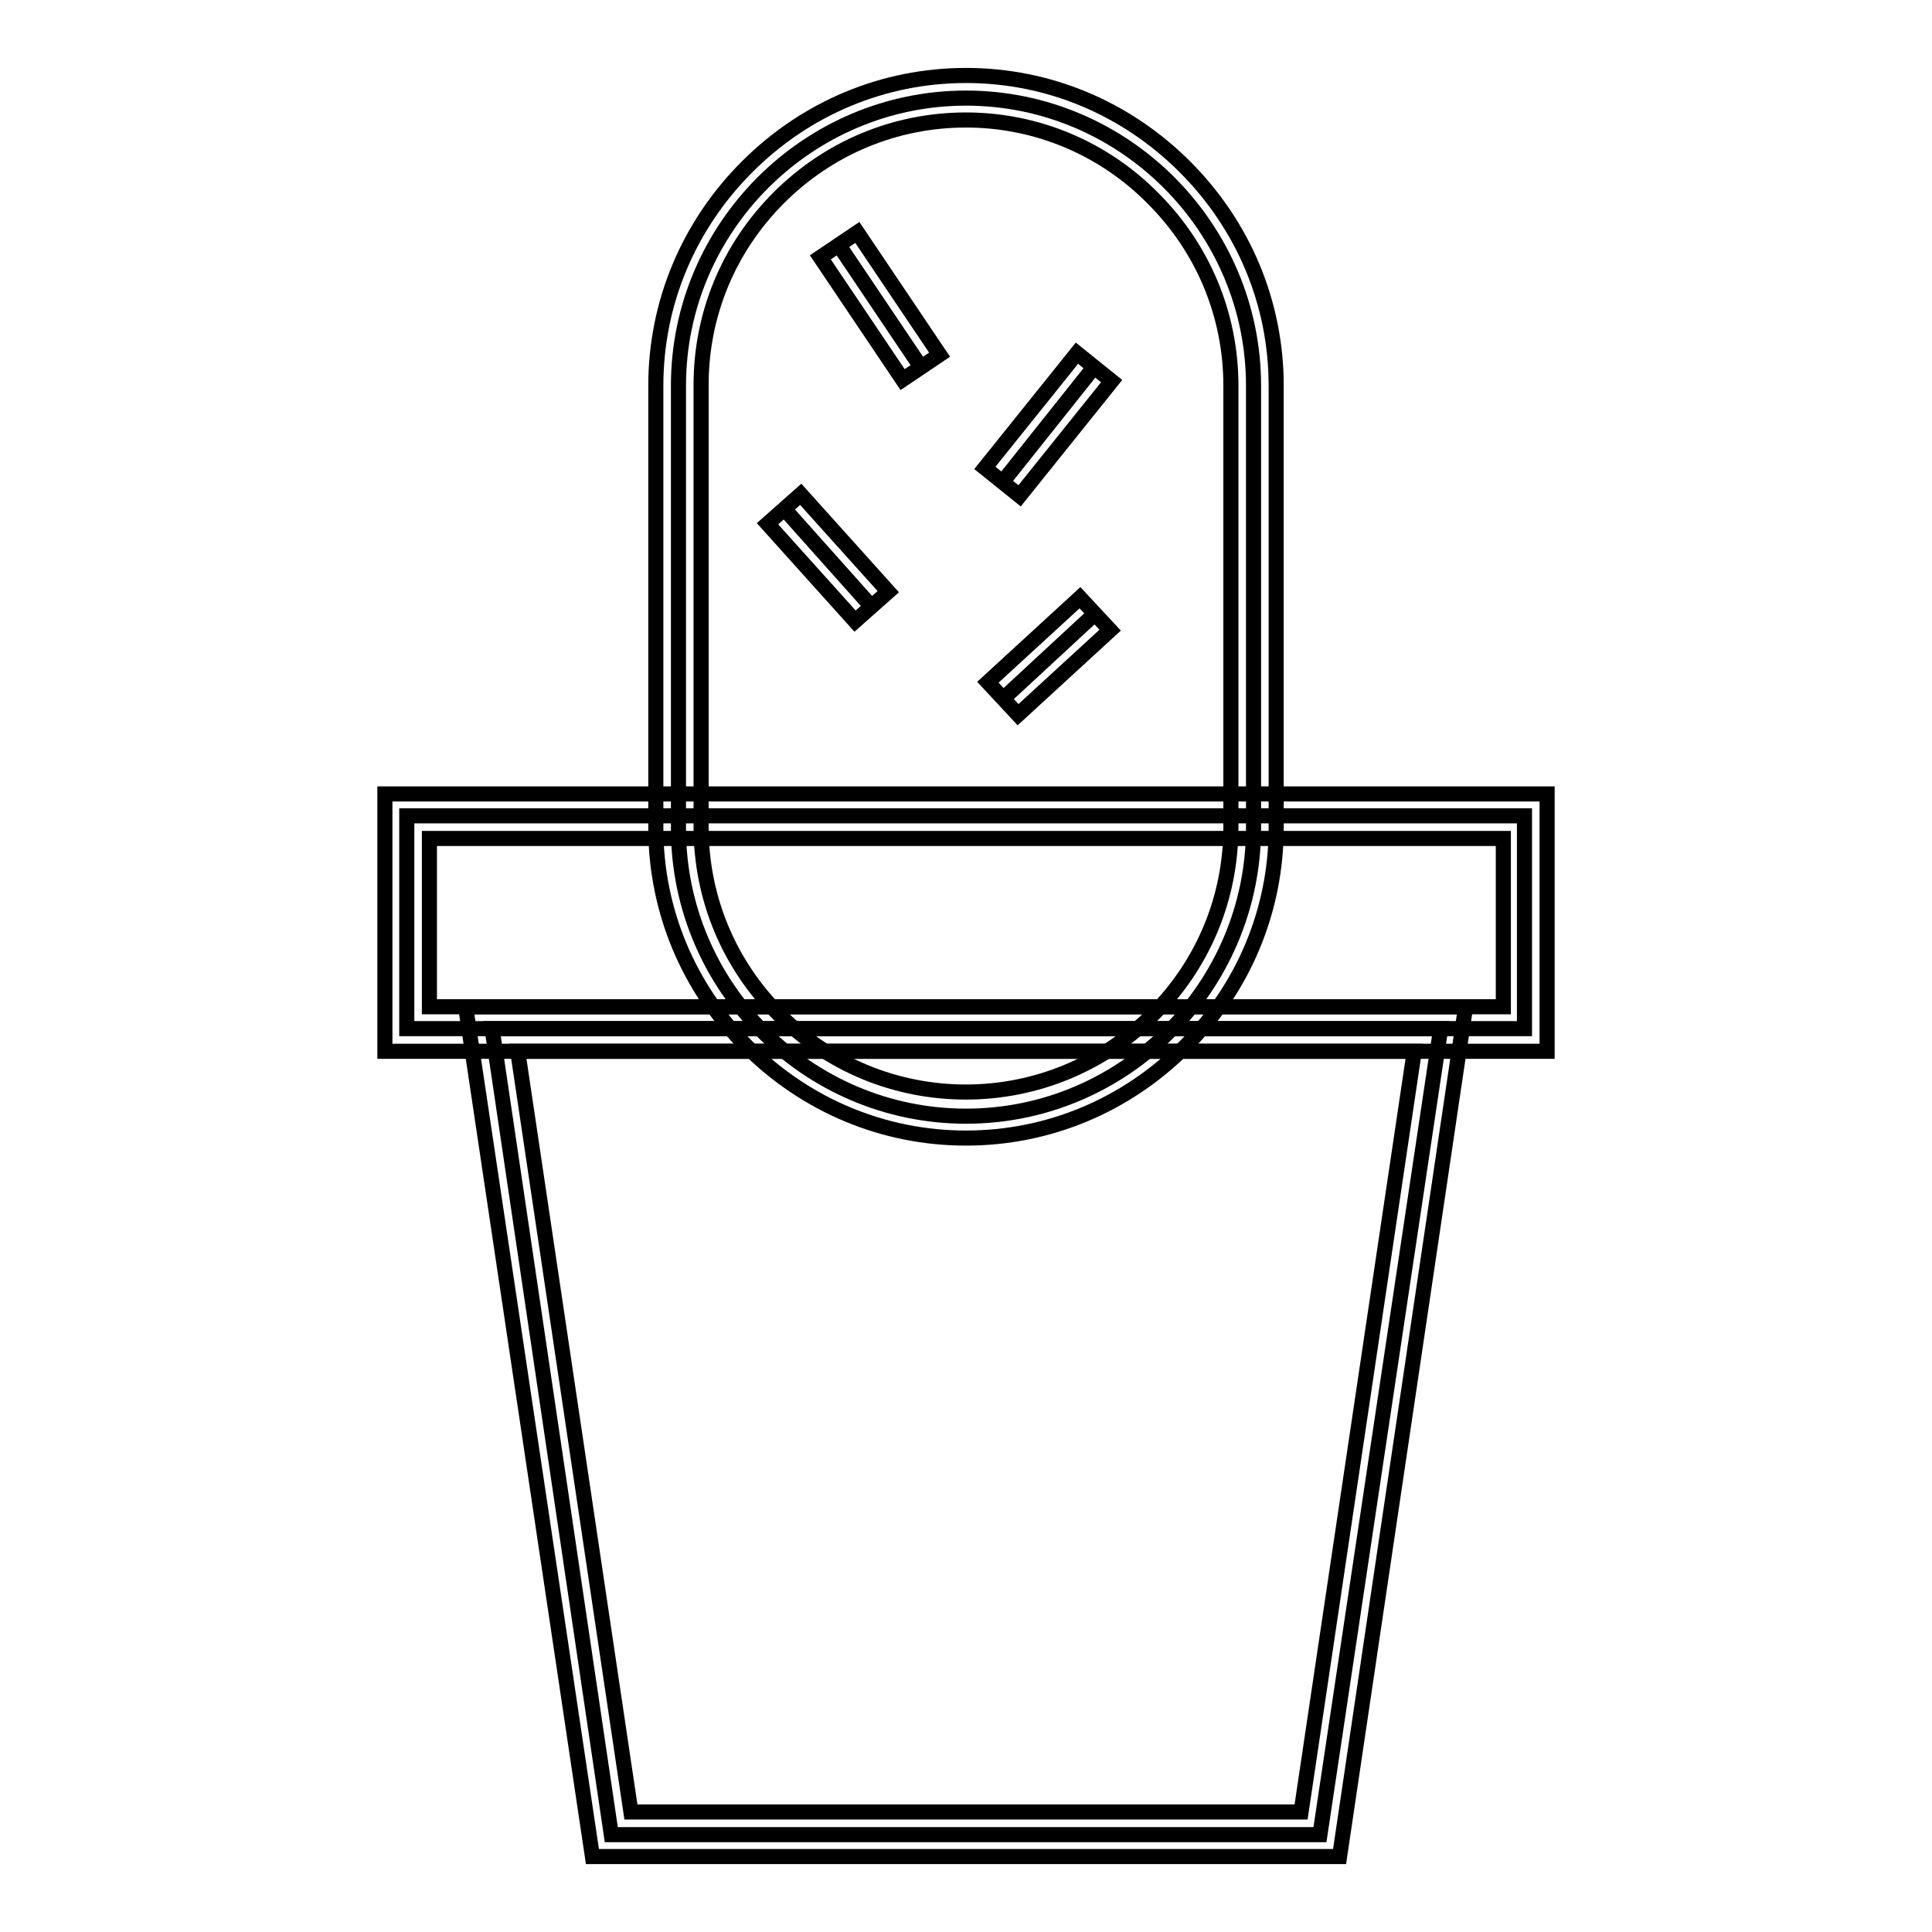
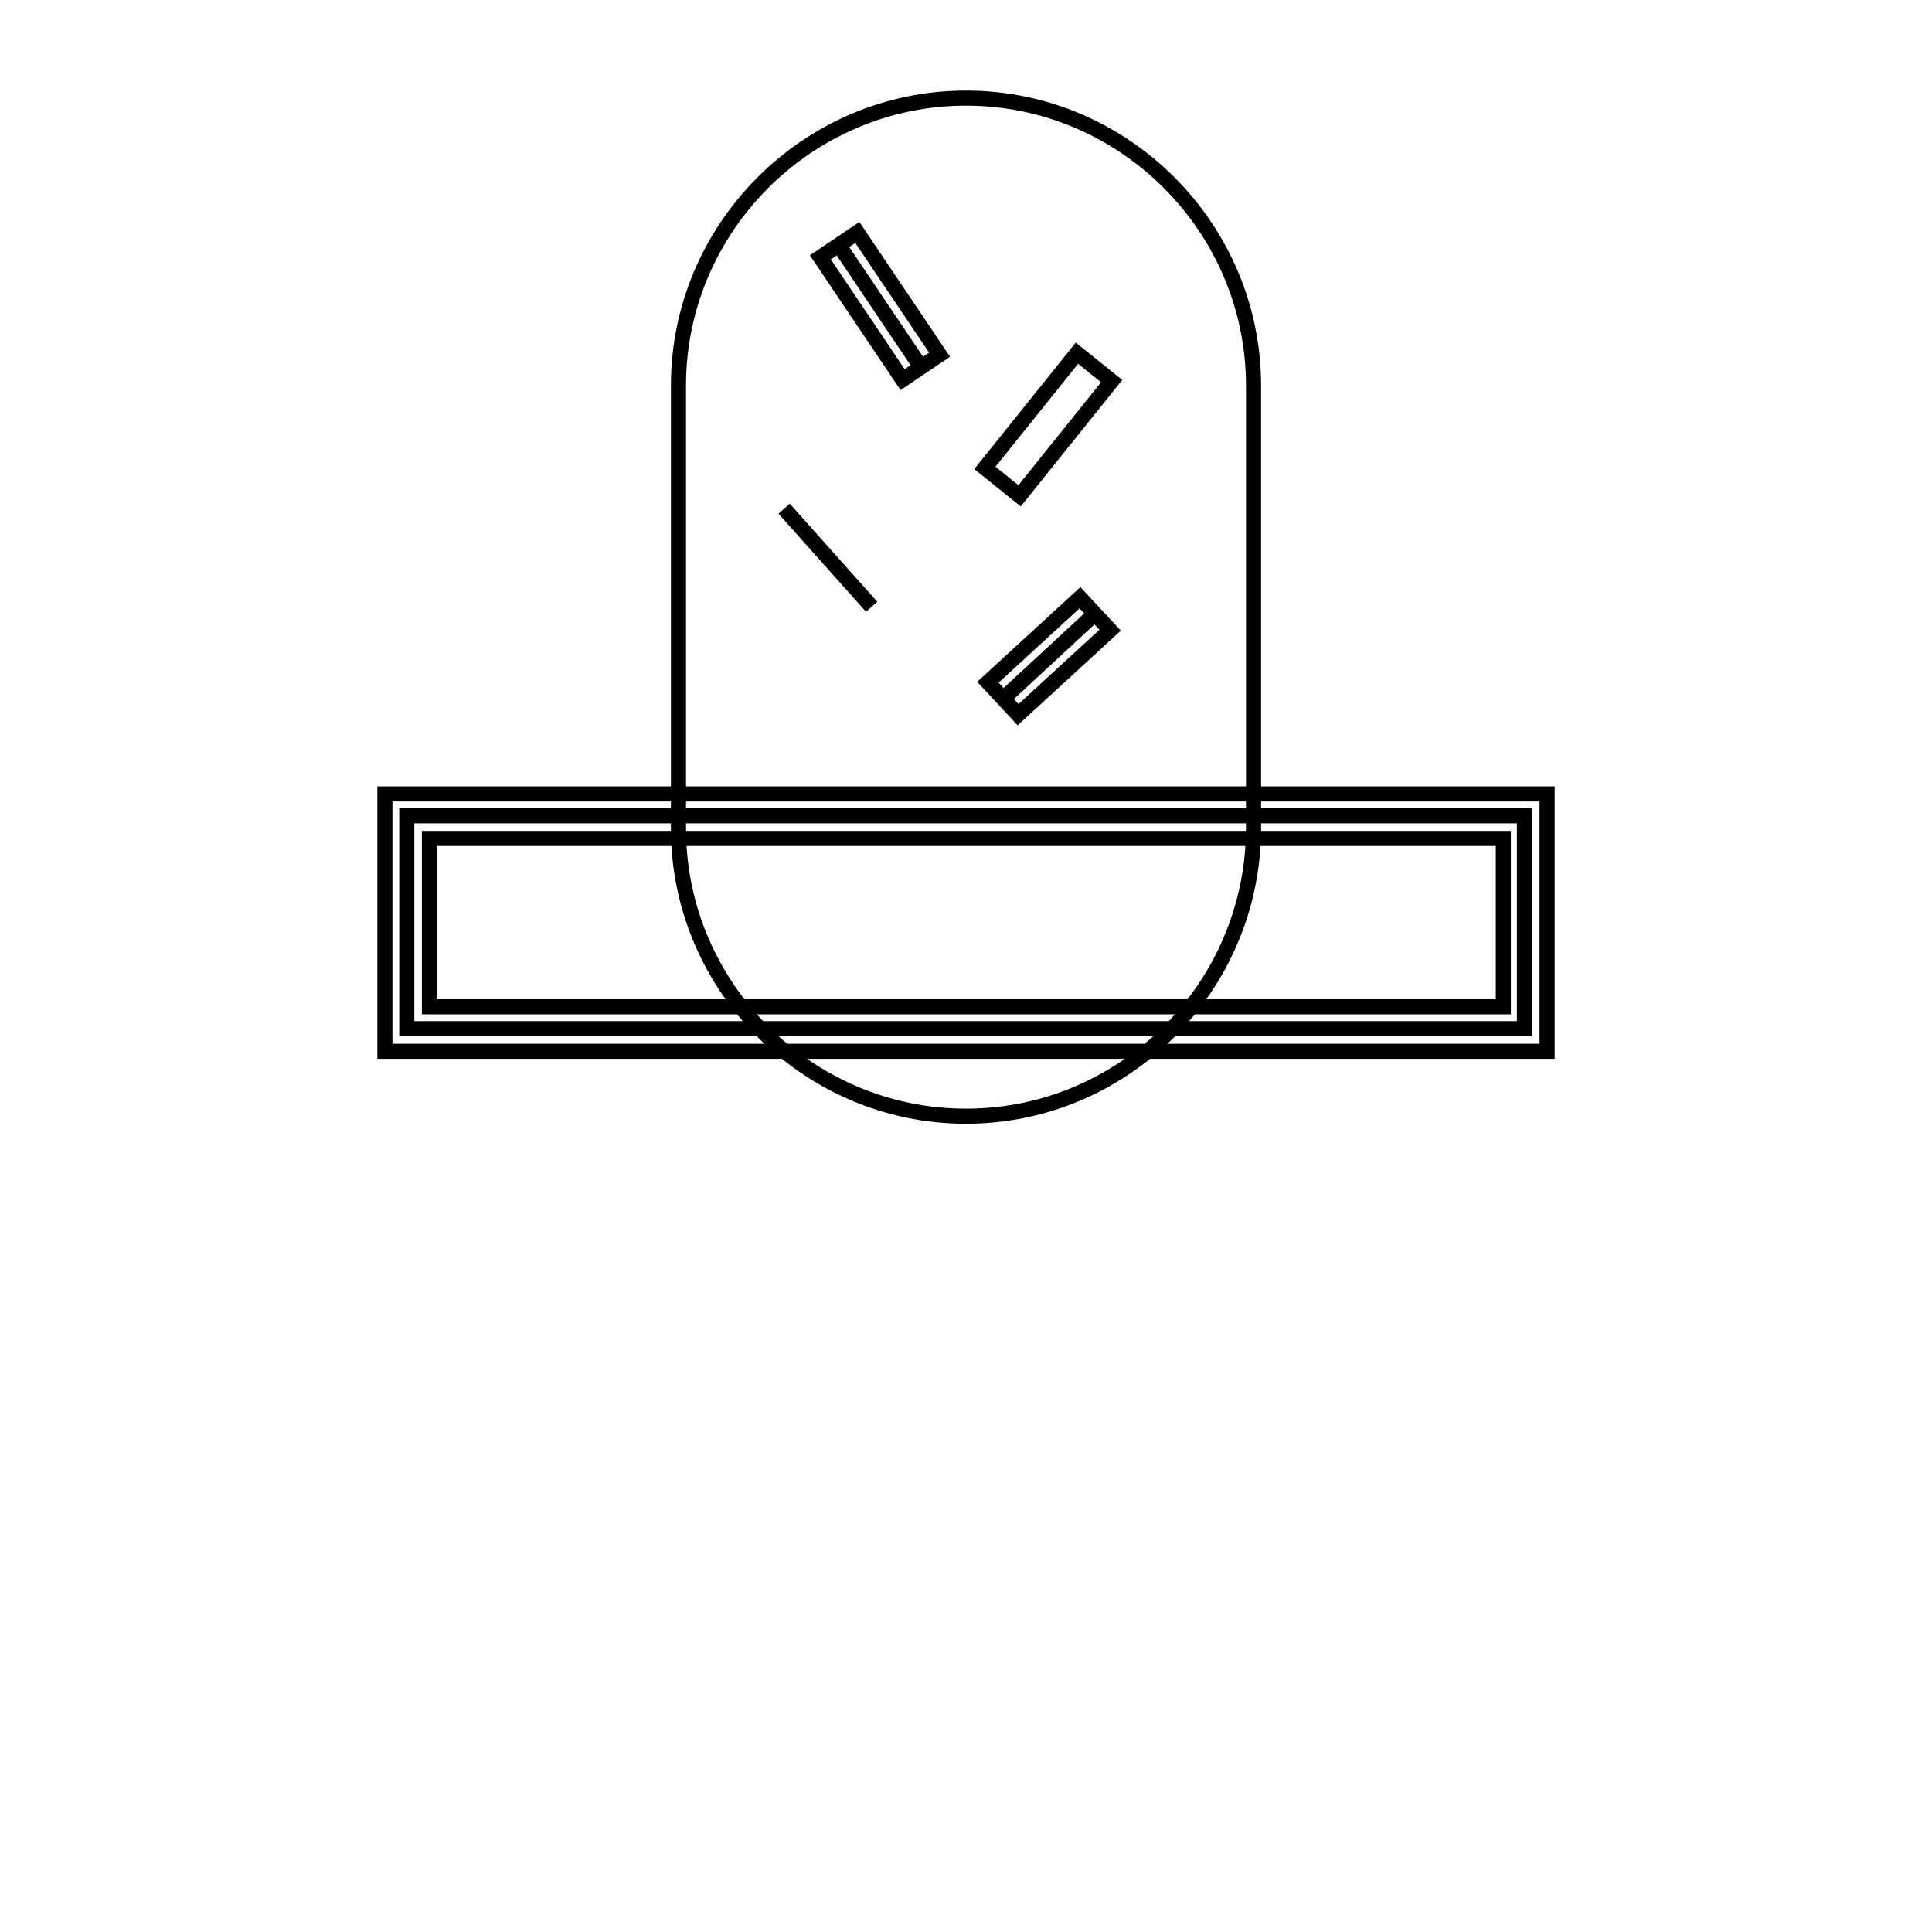
<svg xmlns="http://www.w3.org/2000/svg" version="1.1" x="0px" y="0px" viewBox="0 0 256 256" enable-background="new 0 0 256 256" xml:space="preserve">
  <g>
    <path stroke-width="2" fill-opacity="0" stroke="#000000" d="M128,147.9c-21,0-38.1-17.2-38.1-38.1V51.1c0-21,17.2-38.1,38.1-38.1c21,0,38.1,17.2,38.1,38.1v58.6 C166.1,130.7,149,147.9,128,147.9z" />
-     <path stroke-width="2" fill-opacity="0" stroke="#000000" d="M128,150.8c-10.9,0-21.2-4.3-29-12.1c-7.8-7.8-12.1-18.1-12.1-29V51.1c0-10.9,4.3-21.2,12.1-29 c7.8-7.8,18.1-12.1,29-12.1c10.9,0,21.2,4.3,29,12.1c7.8,7.8,12.1,18.1,12.1,29v58.6c0,10.9-4.3,21.2-12.1,29 C149.2,146.5,138.9,150.8,128,150.8z M128,15.9c-9.4,0-18.2,3.7-24.8,10.3c-6.7,6.7-10.3,15.5-10.3,24.8v58.6 c0,9.4,3.7,18.2,10.3,24.8c6.7,6.7,15.5,10.3,24.8,10.3s18.2-3.7,24.8-10.3c6.7-6.7,10.3-15.5,10.3-24.8V51.1 c0-9.4-3.7-18.2-10.3-24.8C146.2,19.6,137.3,15.9,128,15.9z" />
    <path stroke-width="2" fill-opacity="0" stroke="#000000" d="M111.1,32.4L122,48.6" />
    <path stroke-width="2" fill-opacity="0" stroke="#000000" d="M113.6,30.8L124.5,47l-4.9,3.3l-10.9-16.2L113.6,30.8z" />
    <path stroke-width="2" fill-opacity="0" stroke="#000000" d="M103.9,67.4l11.6,13" />
-     <path stroke-width="2" fill-opacity="0" stroke="#000000" d="M106.1,65.5l11.6,12.9l-4.4,3.9l-11.6-12.9L106.1,65.5z" />
-     <path stroke-width="2" fill-opacity="0" stroke="#000000" d="M132.9,63.8L145,48.6" />
    <path stroke-width="2" fill-opacity="0" stroke="#000000" d="M142.7,46.8l4.6,3.7l-12.2,15.2l-4.6-3.7L142.7,46.8z" />
    <path stroke-width="2" fill-opacity="0" stroke="#000000" d="M132.9,92.6L145,81.4" />
    <path stroke-width="2" fill-opacity="0" stroke="#000000" d="M143.1,79.2l4,4.3l-12.2,11.2l-4-4.3L143.1,79.2z" />
    <path stroke-width="2" fill-opacity="0" stroke="#000000" d="M202.1,136.3H53.9v-28.2h148.1V136.3z" />
    <path stroke-width="2" fill-opacity="0" stroke="#000000" d="M205,139.3H51v-34.1h154V139.3z M56.9,133.4h142.3v-22.3H56.9V133.4z" />
-     <path stroke-width="2" fill-opacity="0" stroke="#000000" d="M174.9,243.1H81L65.2,136.3h125.7L174.9,243.1z" />
-     <path stroke-width="2" fill-opacity="0" stroke="#000000" d="M177.5,246h-99L61.7,133.4h132.5L177.5,246z M83.6,240.1h88.8l15-100.8H68.6L83.6,240.1z" />
  </g>
</svg>